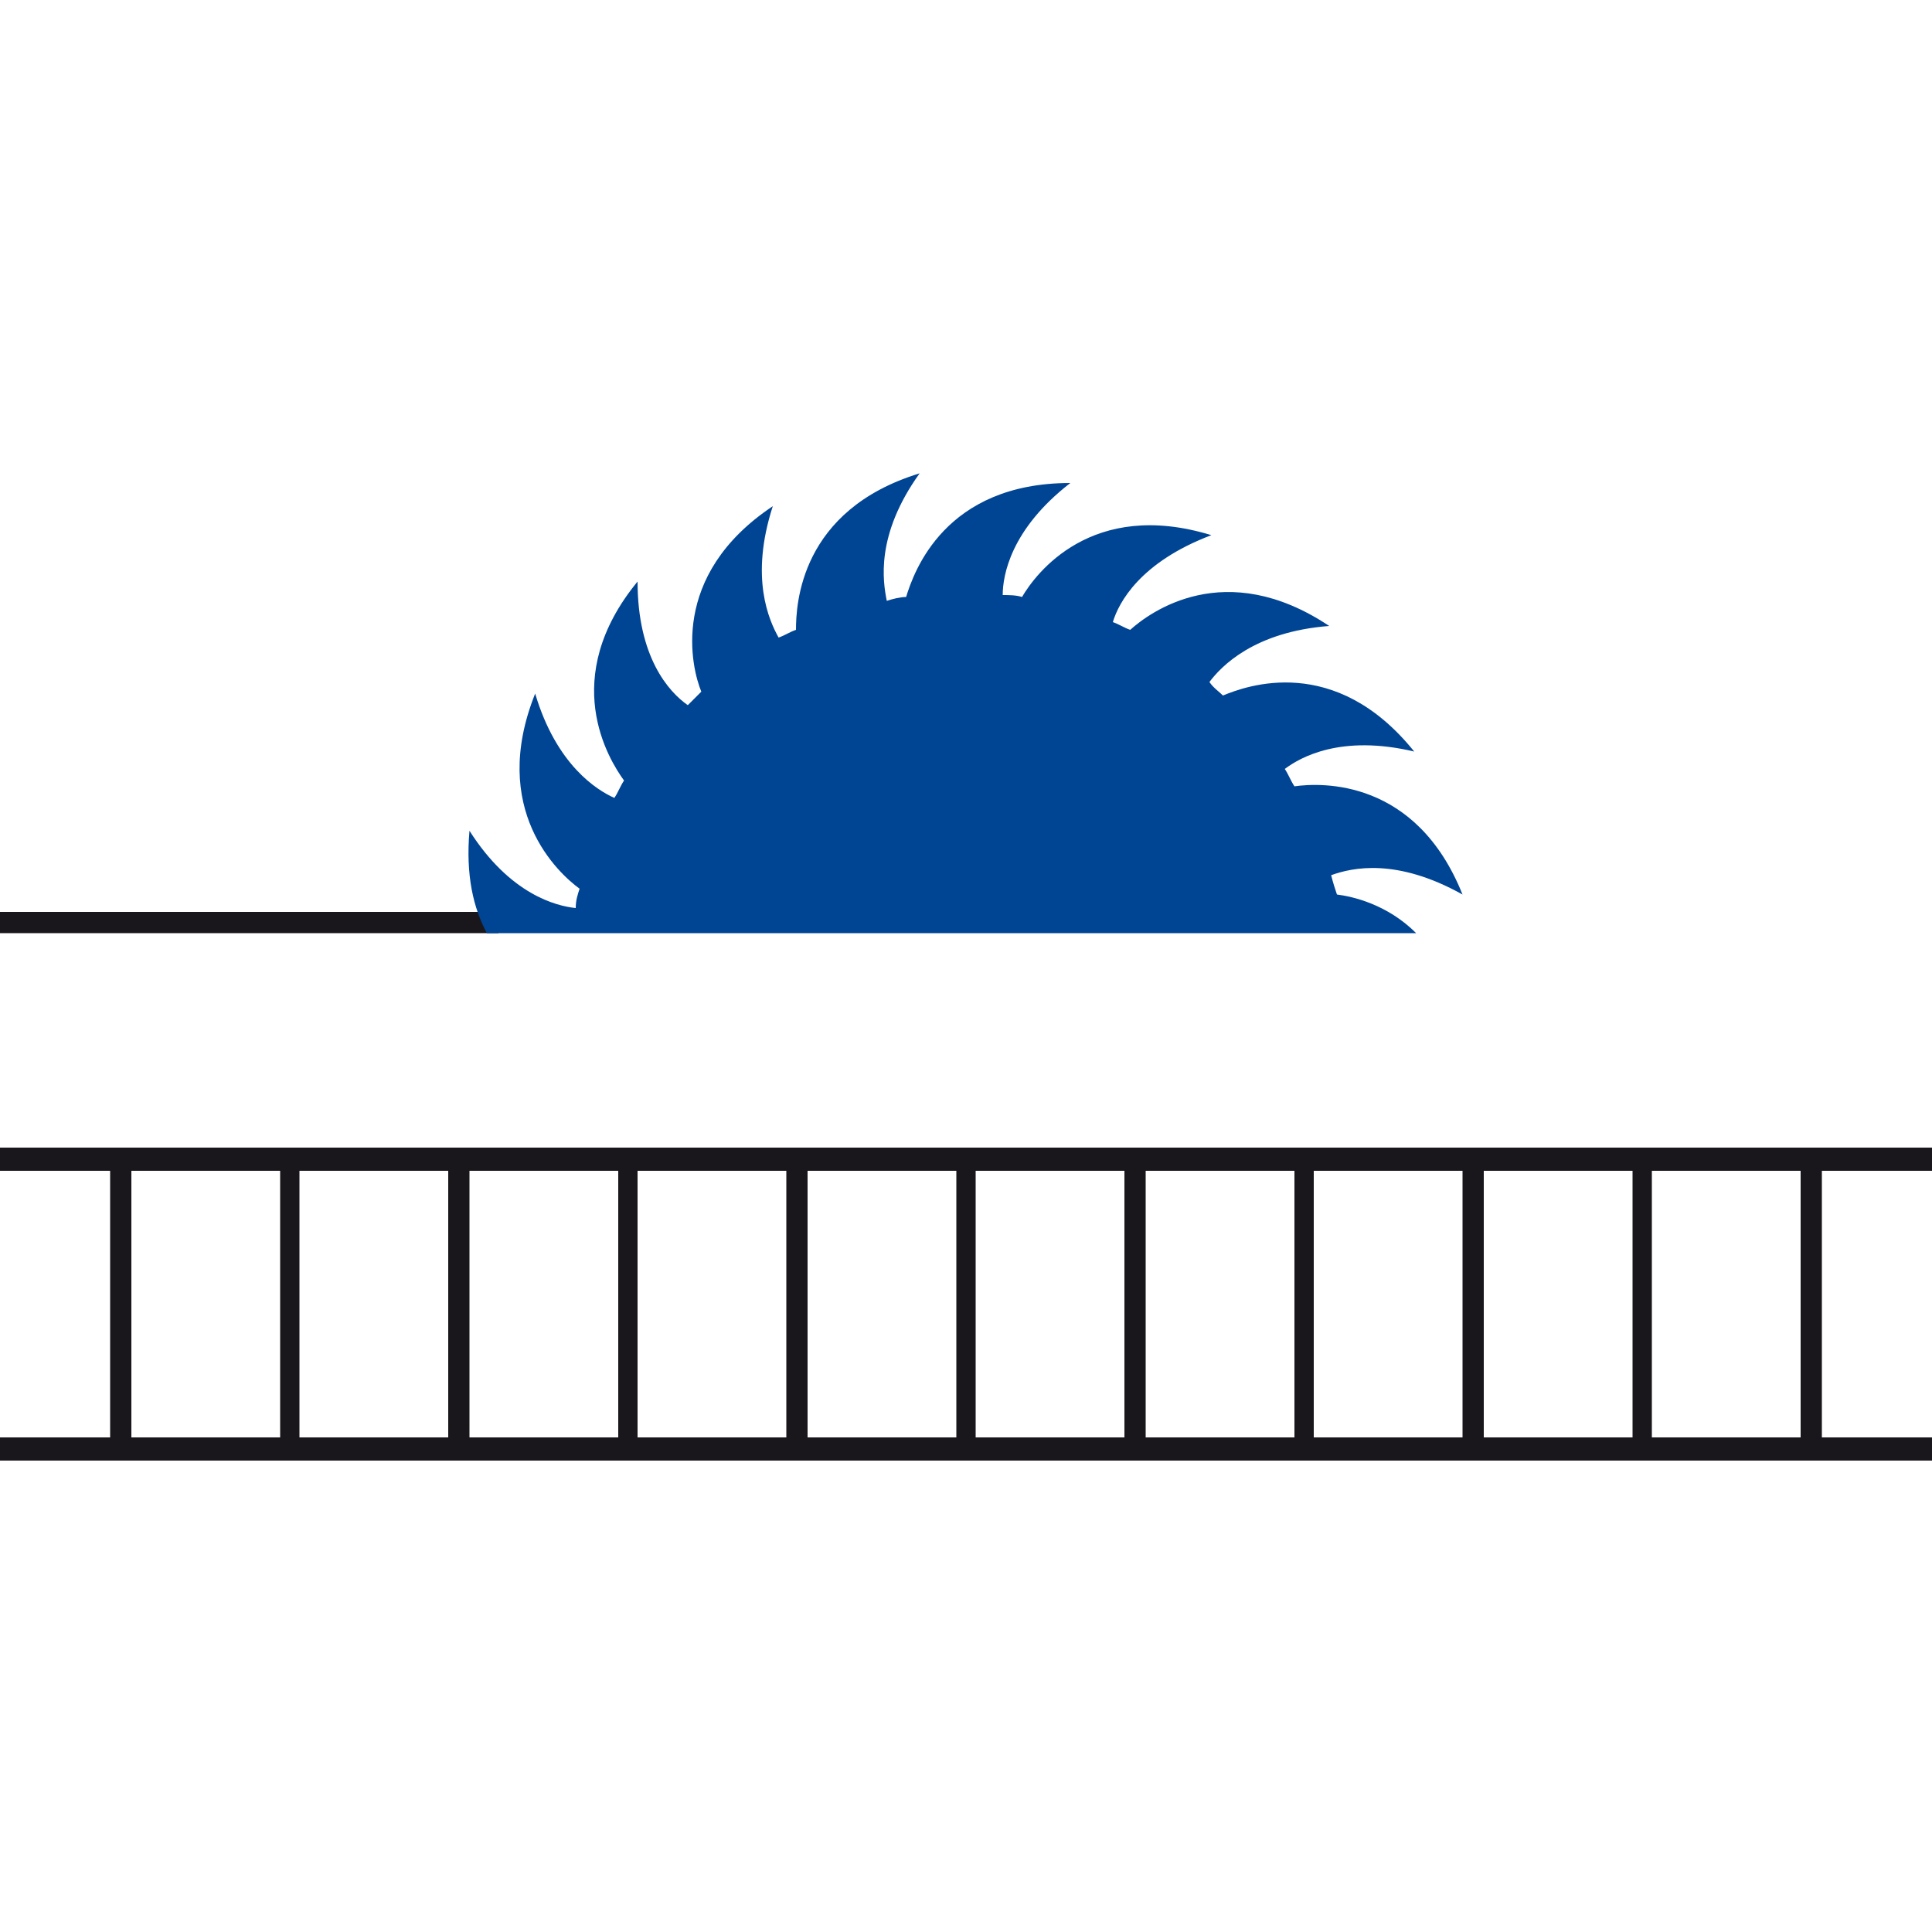
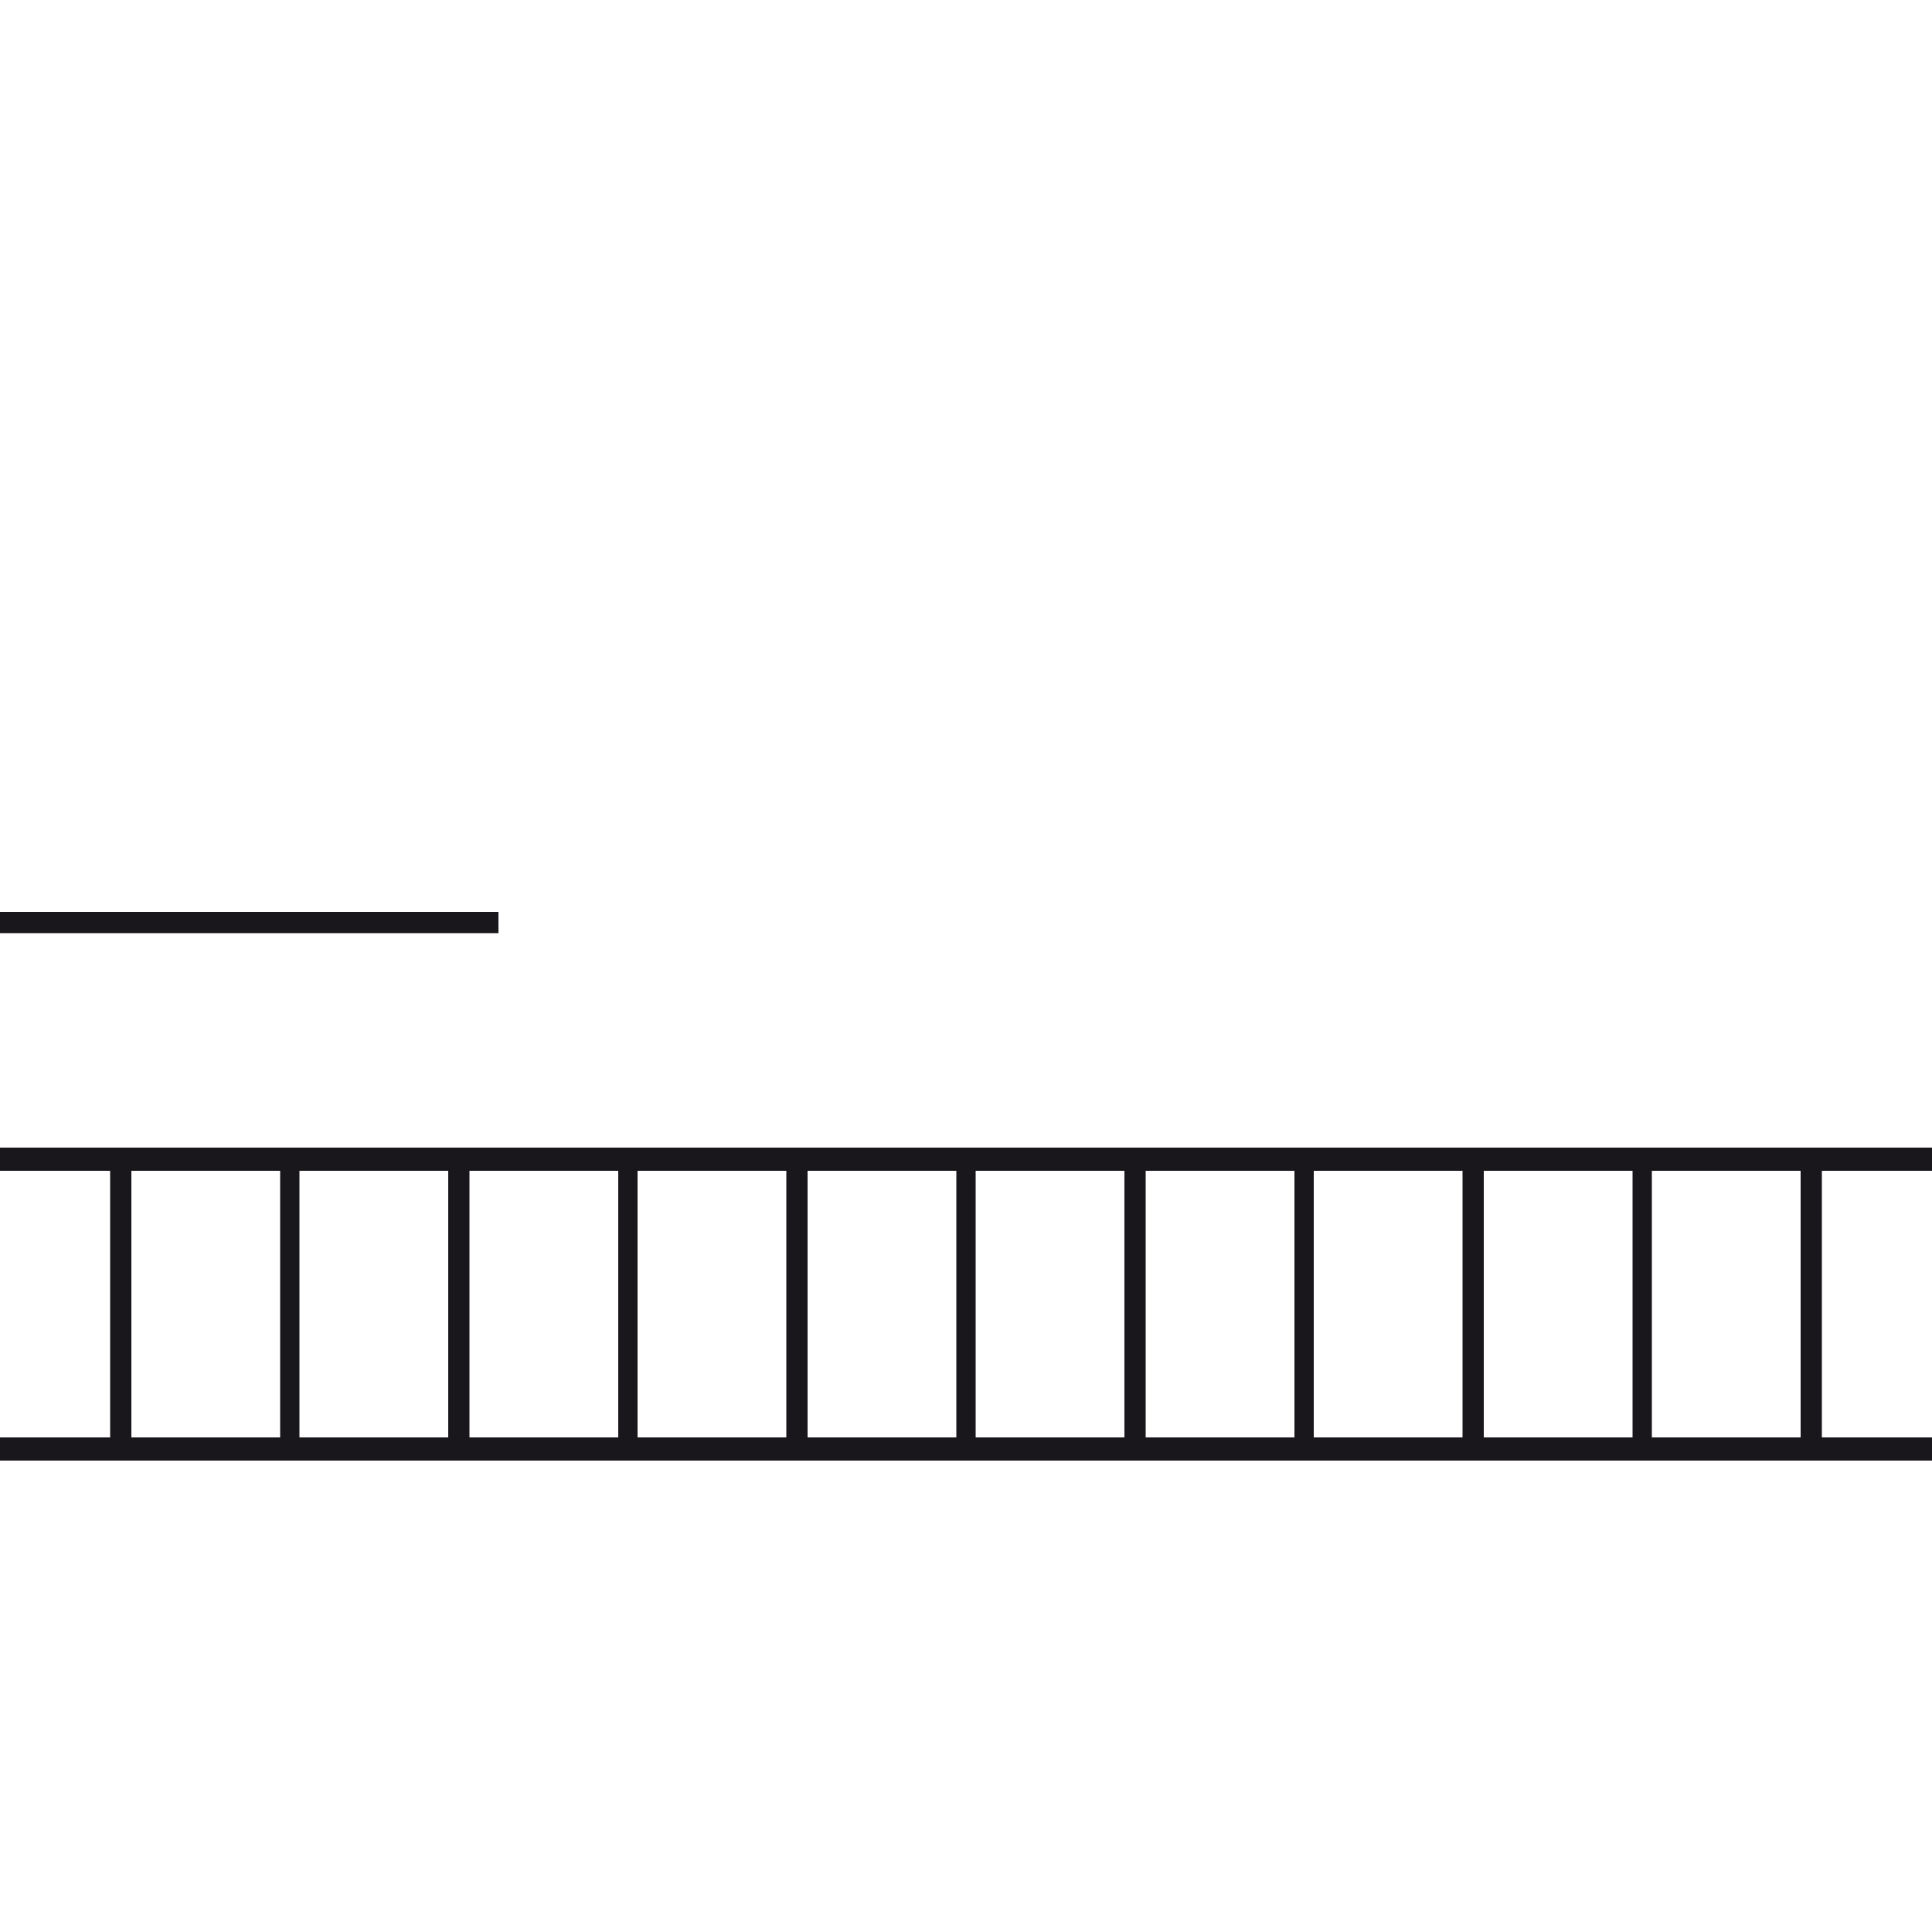
<svg xmlns="http://www.w3.org/2000/svg" version="1.0" id="Livello_1" x="0px" y="0px" viewBox="0 0 100 100" style="enable-background:new 0 0 100 100;" xml:space="preserve">
  <style type="text/css">
	.st0{fill:#1A171C;}
	.st1{fill:#004494;}
</style>
  <g>
    <path class="st0" d="M100,60.6v-1.2H0v1.2h5.7v13.8H0v1.2h100v-1.2h-5.7V60.6H100z M24.3,60.6H32v13.8h-7.7V60.6z M23.2,74.4h-7.7   V60.6h7.7V74.4z M33,60.6h7.7v13.8H33V60.6z M41.8,60.6h7.7v13.8h-7.7V60.6z M50.5,60.6h7.7v13.8h-7.7V60.6z M59.3,60.6H67v13.8   h-7.7V60.6z M68,60.6h7.7v13.8H68V60.6z M76.8,60.6h7.7v13.8h-7.7V60.6z M6.8,60.6h7.7v13.8H6.8V60.6z M93.2,74.4h-7.7V60.6h7.7   V74.4z" />
    <rect x="0" y="47.2" class="st0" width="25.8" height="1.1" />
  </g>
-   <path class="st1" d="M75.7,46.3c-2.4-6-7.3-5.8-8.7-5.6c-0.2-0.3-0.3-0.6-0.5-0.9c0.8-0.6,2.9-1.8,6.7-0.9c-4.1-5.1-8.7-3.4-9.9-2.9  c-0.2-0.2-0.5-0.4-0.7-0.7c0.6-0.8,2.3-2.6,6.2-2.9c-5.4-3.6-9.3-0.7-10.3,0.2c-0.3-0.1-0.6-0.3-0.9-0.4c0.3-1,1.4-3.1,5.1-4.5  c-6.2-1.9-9.1,2-9.8,3.2c-0.3-0.1-0.7-0.1-1-0.1c0-1,0.4-3.4,3.5-5.8c-6.5,0-8.1,4.6-8.5,5.9c-0.3,0-0.7,0.1-1,0.2  c-0.2-1-0.6-3.4,1.7-6.6c-6.2,1.9-6.4,6.8-6.4,8.1c-0.3,0.1-0.6,0.3-0.9,0.4c-0.5-0.9-1.5-3.1-0.3-6.8c-5.4,3.6-4.2,8.4-3.7,9.6  c-0.2,0.2-0.5,0.5-0.7,0.7C34.6,35.8,33,34,33,30.1c-4.1,5-1.5,9.2-0.7,10.3c-0.2,0.3-0.3,0.6-0.5,0.9c-0.9-0.4-3-1.7-4.1-5.4  c-2.4,6,1.2,9.3,2.3,10.1c-0.1,0.3-0.2,0.6-0.2,1c-1-0.1-3.4-0.7-5.5-4c-0.2,2.3,0.2,4,0.9,5.3h48.1c-1.5-1.5-3.3-1.9-4.1-2  c-0.1-0.3-0.2-0.6-0.3-1C70,44.9,72.3,44.4,75.7,46.3" />
</svg>